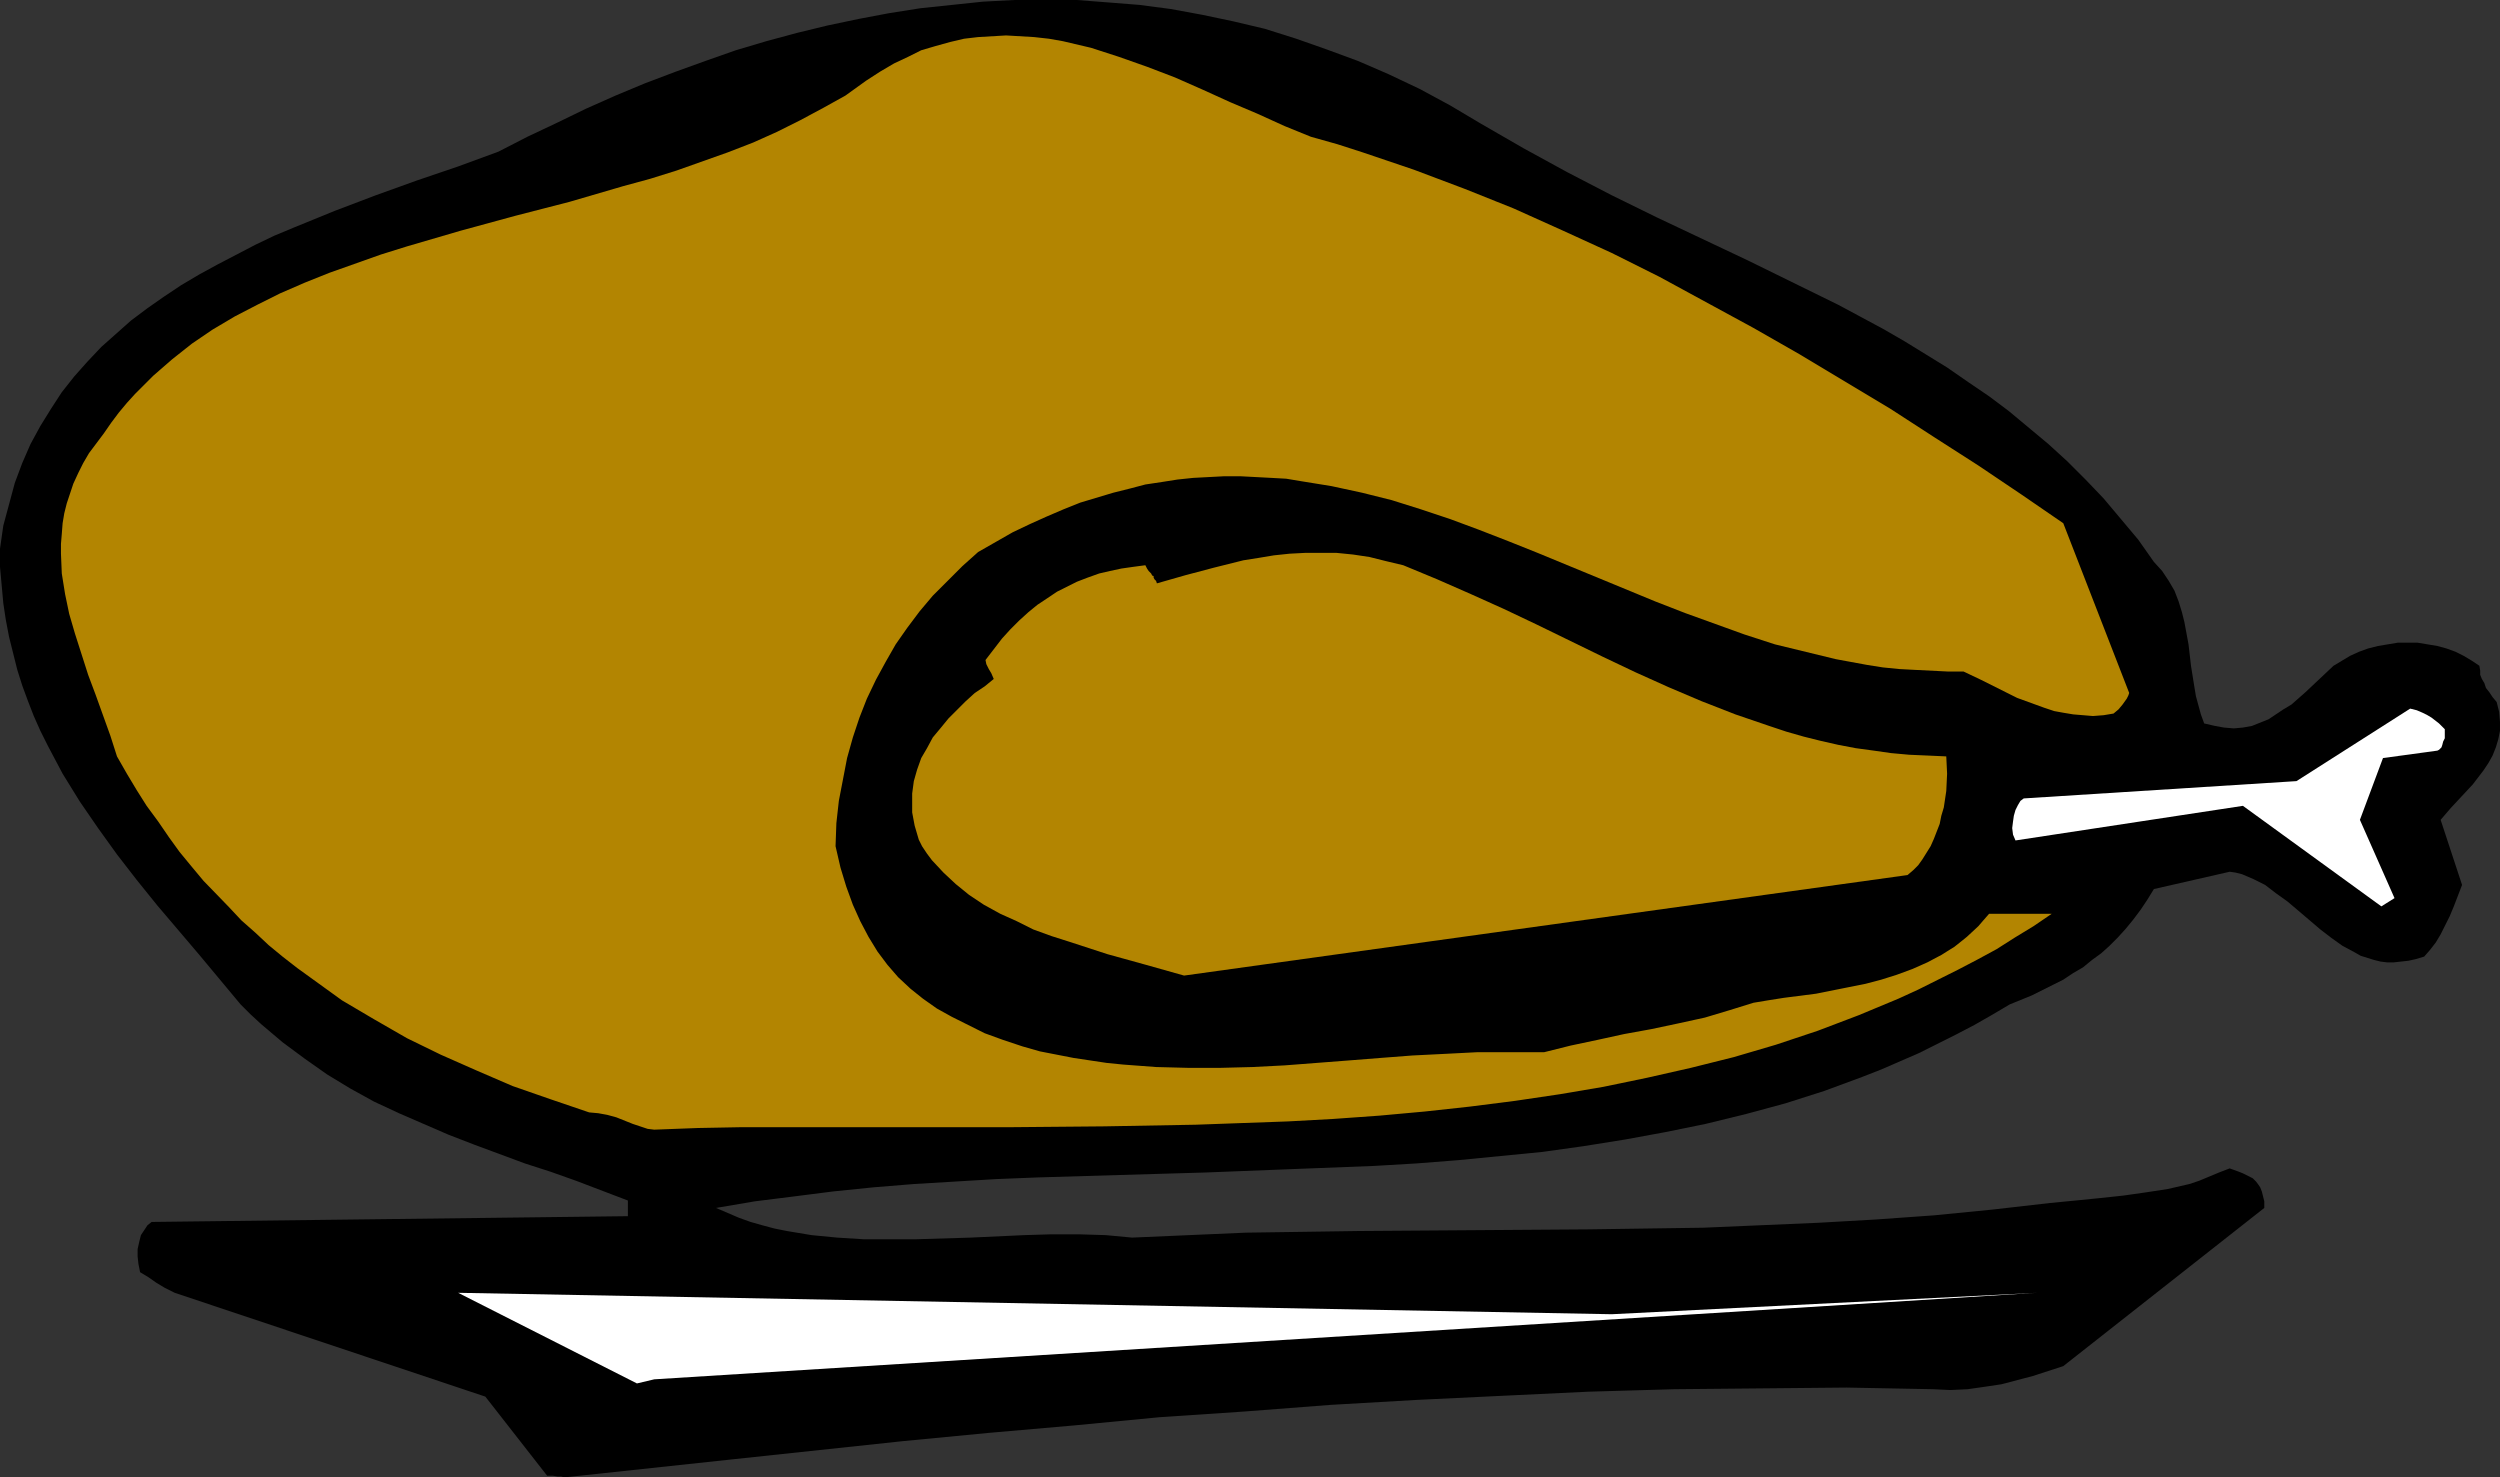
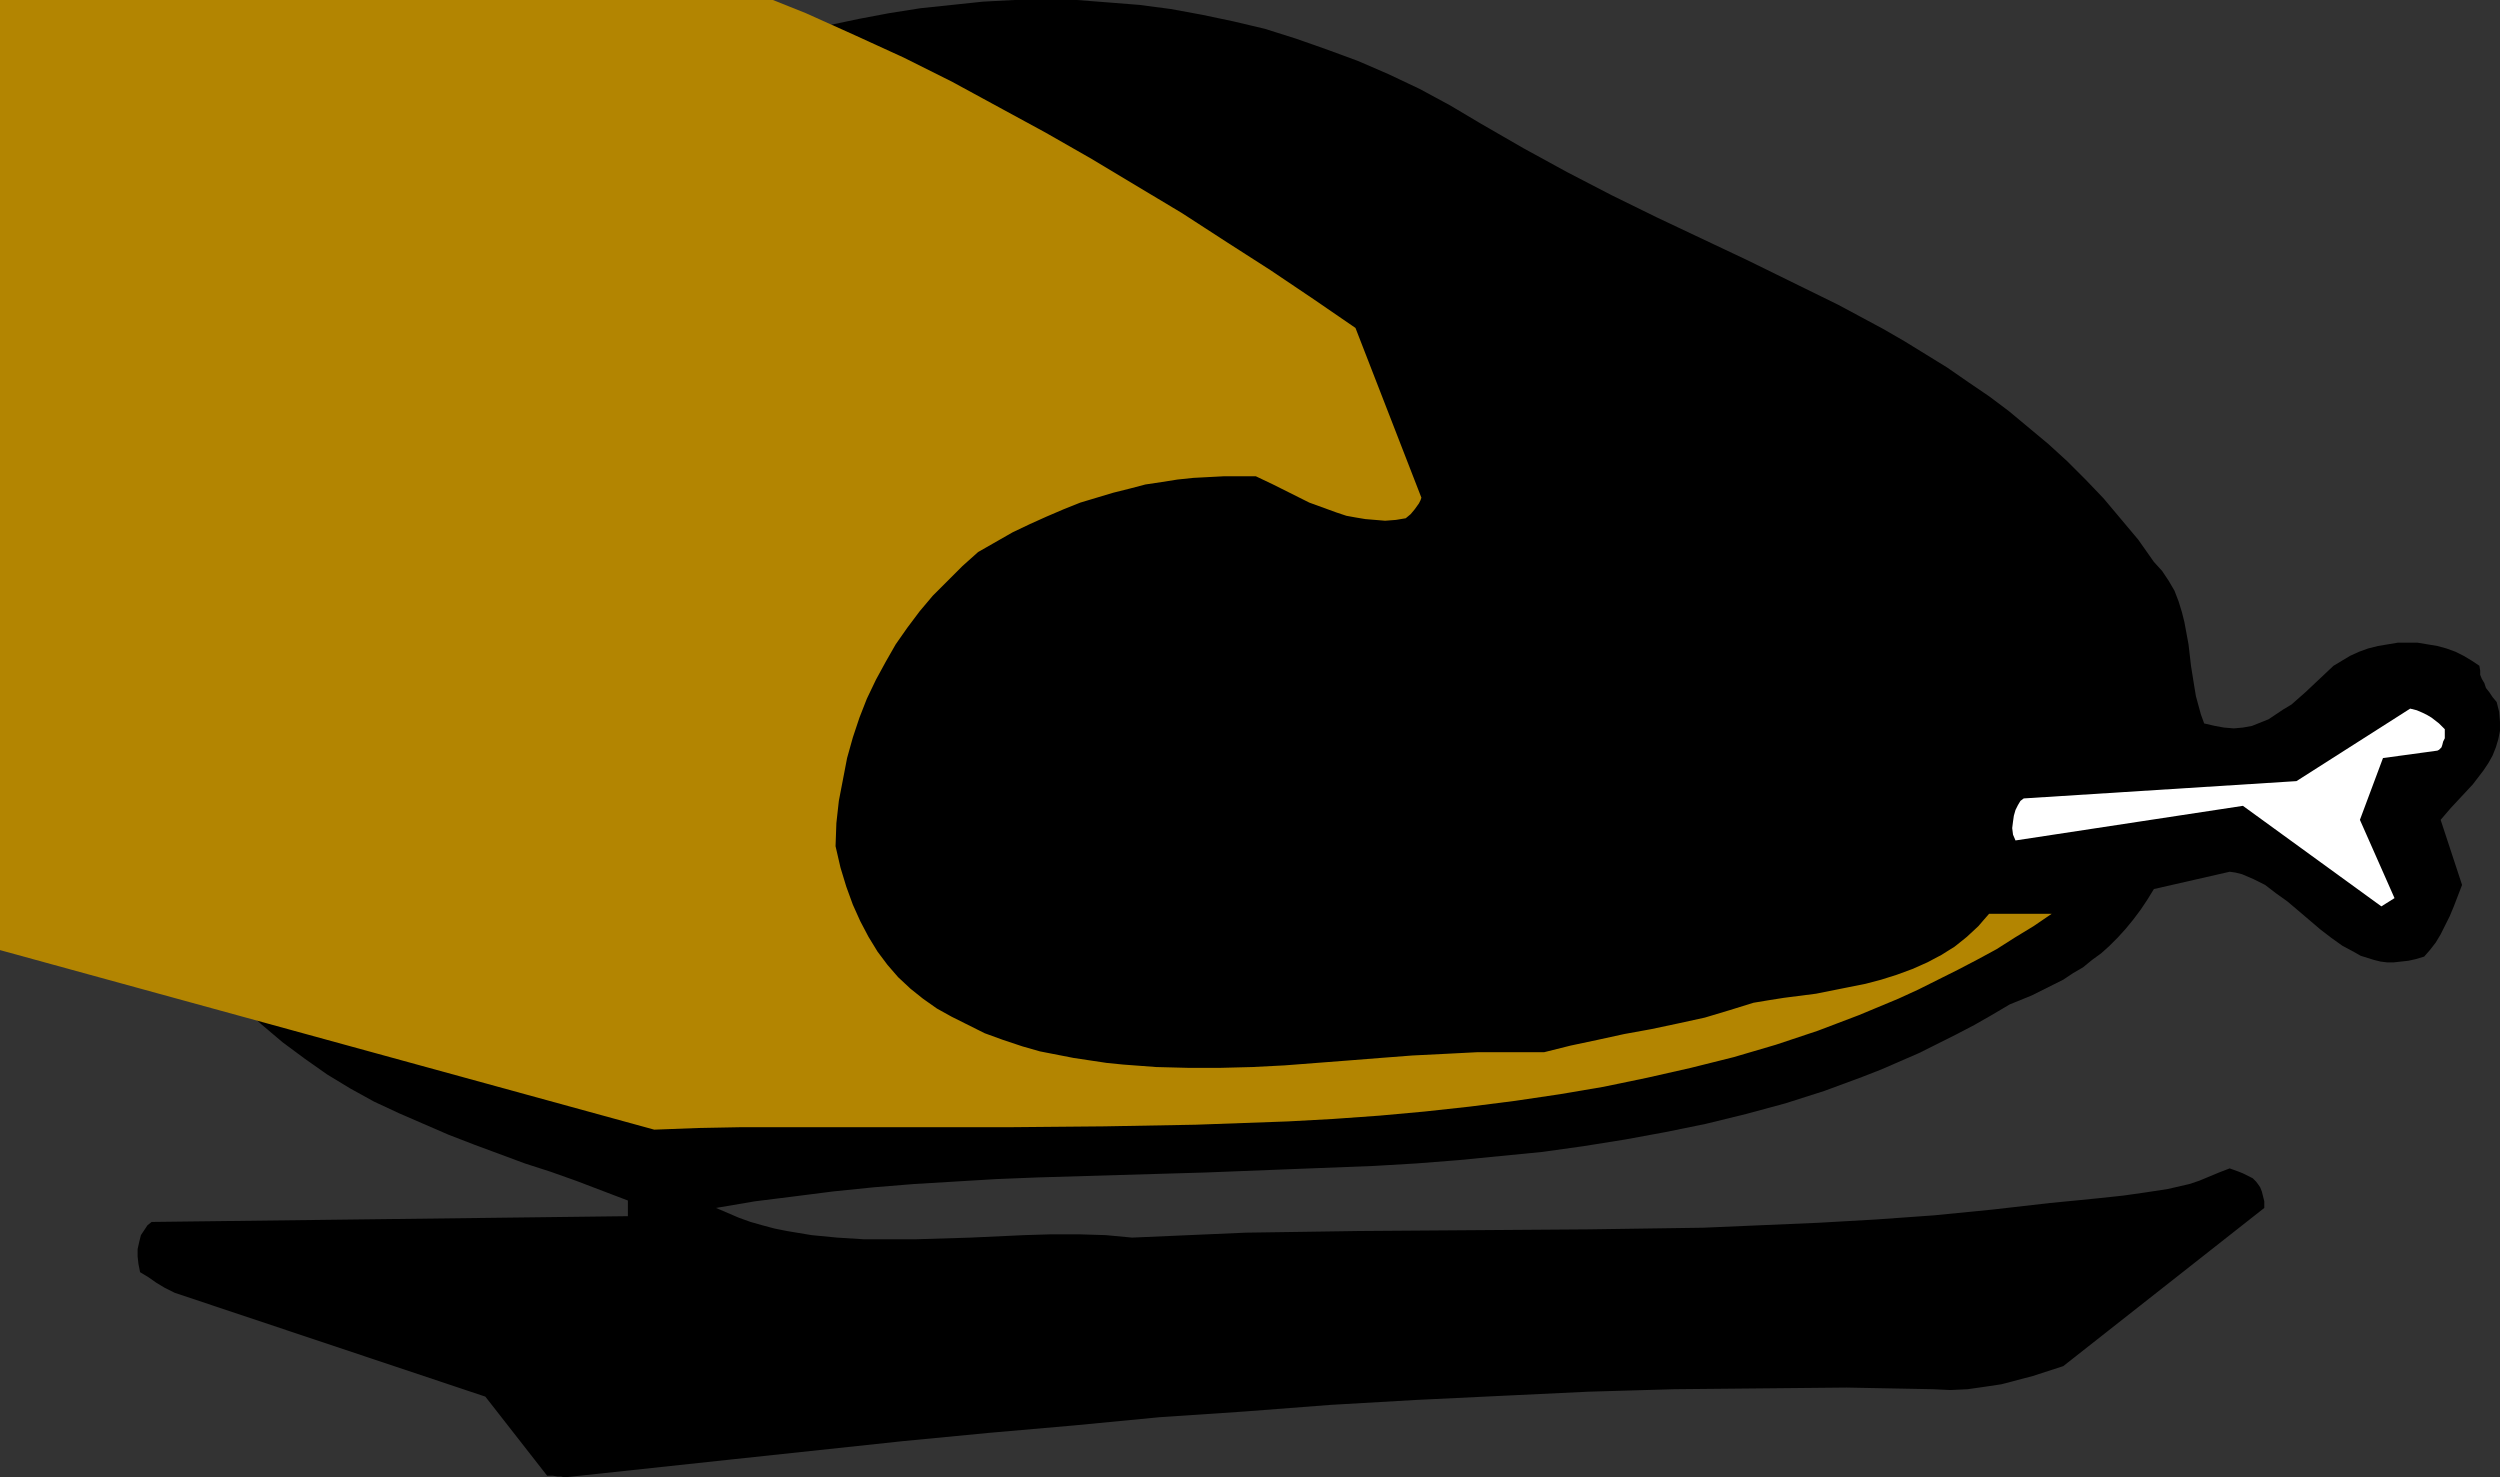
<svg xmlns="http://www.w3.org/2000/svg" xmlns:ns1="http://sodipodi.sourceforge.net/DTD/sodipodi-0.dtd" xmlns:ns2="http://www.inkscape.org/namespaces/inkscape" version="1.0" width="129.724mm" height="76.66mm" id="svg5" ns1:docname="Chicken 5.wmf">
  <rect width="100%" height="100%" fill="#333333" stroke="none" />
  <ns1:namedview id="namedview5" pagecolor="#ffffff" bordercolor="#000000" borderopacity="0.25" ns2:showpageshadow="2" ns2:pageopacity="0.0" ns2:pagecheckerboard="0" ns2:deskcolor="#d1d1d1" ns2:document-units="mm" />
  <defs id="defs1">
    <pattern id="WMFhbasepattern" patternUnits="userSpaceOnUse" width="6" height="6" x="0" y="0" />
  </defs>
  <path style="fill:#000000;fill-opacity:1;fill-rule:evenodd;stroke:none" d="m 110.696,289.739 33.128,-3.555 33.29,-3.555 16.806,-1.616 16.645,-1.454 16.806,-1.616 16.806,-1.131 16.806,-1.293 16.806,-0.97 16.806,-0.808 16.968,-0.808 16.806,-0.485 16.968,-0.162 16.806,-0.162 16.968,0.323 3.394,0.162 3.394,-0.162 3.394,-0.485 3.232,-0.485 3.07,-0.808 3.07,-0.808 5.979,-1.939 v 0 l 39.43,-31.026 v -1.293 l -0.323,-1.293 -0.162,-0.646 -0.323,-0.808 -0.323,-0.485 -0.485,-0.646 -0.323,-0.323 -0.323,-0.323 -0.646,-0.323 -0.646,-0.323 -0.646,-0.323 -0.808,-0.323 -1.778,-0.646 -2.101,0.808 -1.939,0.808 -1.939,0.808 -1.939,0.646 -4.202,0.97 -4.202,0.646 -4.525,0.646 -4.525,0.485 -4.848,0.485 -5.01,0.485 -11.312,1.293 -11.474,1.131 -11.312,0.808 -11.312,0.646 -11.312,0.485 -11.312,0.485 -11.312,0.162 -11.15,0.162 -22.624,0.162 -22.462,0.162 -10.989,0.162 -11.15,0.162 -11.15,0.485 -11.15,0.485 -5.171,-0.485 -5.333,-0.162 h -5.333 l -5.333,0.162 -10.504,0.485 -10.666,0.323 h -5.333 -5.01 l -5.171,-0.323 -5.01,-0.485 -4.848,-0.808 -2.424,-0.485 -2.424,-0.646 -2.262,-0.646 -2.262,-0.808 -2.262,-0.97 -2.262,-0.97 7.595,-1.293 7.757,-0.97 7.595,-0.97 7.918,-0.808 7.918,-0.646 8.08,-0.485 8.08,-0.485 8.08,-0.323 16.322,-0.485 16.645,-0.485 16.483,-0.646 16.645,-0.646 8.242,-0.485 8.242,-0.646 8.242,-0.808 8.242,-0.808 8.08,-1.131 8.08,-1.293 7.918,-1.454 7.918,-1.616 7.918,-1.939 7.757,-2.101 7.595,-2.424 7.434,-2.747 3.717,-1.454 3.717,-1.616 3.717,-1.616 3.555,-1.778 3.555,-1.778 3.717,-1.939 3.394,-1.939 3.555,-2.101 4.363,-1.778 4.202,-2.101 1.939,-0.97 1.939,-1.293 1.939,-1.131 1.778,-1.454 1.778,-1.293 1.616,-1.454 1.616,-1.616 1.616,-1.778 1.454,-1.778 1.454,-1.939 1.293,-1.939 1.293,-2.101 14.867,-3.393 1.131,0.162 1.293,0.323 1.131,0.485 1.131,0.485 2.262,1.131 2.101,1.616 2.262,1.616 2.101,1.778 4.363,3.717 2.101,1.616 2.262,1.616 2.424,1.293 1.131,0.646 2.586,0.808 1.293,0.323 1.293,0.162 h 1.293 l 1.454,-0.162 1.454,-0.162 1.454,-0.323 1.616,-0.485 1.131,-1.293 1.131,-1.454 0.97,-1.616 0.808,-1.616 0.97,-1.939 0.808,-1.939 1.616,-4.201 -4.202,-12.766 0.97,-1.131 0.97,-1.131 2.101,-2.262 2.262,-2.424 2.101,-2.747 0.97,-1.454 0.808,-1.454 0.646,-1.616 0.485,-1.616 0.323,-1.616 v -1.778 l -0.162,-1.939 -0.485,-1.939 -0.808,-0.97 -0.646,-0.97 -0.646,-0.808 -0.323,-0.97 -0.485,-0.808 -0.323,-0.808 v -0.808 l -0.162,-0.97 -1.454,-0.97 -1.616,-0.97 -1.616,-0.808 -1.778,-0.646 -1.778,-0.485 -1.939,-0.323 -1.939,-0.323 h -1.939 -1.939 l -1.939,0.323 -1.939,0.323 -1.939,0.485 -1.778,0.646 -1.778,0.808 -1.616,0.97 -1.616,0.97 -2.747,2.586 -2.747,2.586 -2.747,2.424 -1.616,0.97 -1.454,0.97 -1.454,0.97 -1.616,0.646 -1.616,0.646 -1.778,0.323 -1.778,0.162 -1.939,-0.162 -1.778,-0.323 -2.101,-0.485 -0.646,-1.778 -0.485,-1.778 -0.485,-1.778 -0.323,-1.939 -0.646,-4.04 -0.485,-4.201 -0.808,-4.363 -0.485,-1.939 -0.646,-2.101 -0.808,-2.101 -1.131,-1.939 -1.293,-1.939 -1.616,-1.778 -3.07,-4.363 -3.394,-4.04 -3.394,-4.04 -3.555,-3.717 -3.555,-3.555 -3.717,-3.393 -3.878,-3.232 -3.878,-3.232 -3.878,-2.909 -4.04,-2.747 -4.202,-2.909 -4.202,-2.586 -4.202,-2.586 -4.202,-2.424 -8.726,-4.686 -8.888,-4.363 -8.888,-4.363 -17.776,-8.403 -8.888,-4.363 -8.726,-4.525 -8.565,-4.686 -4.202,-2.424 -4.202,-2.424 -5.979,-3.555 -5.979,-3.232 -6.141,-2.909 -5.979,-2.586 -6.141,-2.262 -5.979,-2.101 -6.141,-1.939 -6.141,-1.454 -6.141,-1.293 -6.141,-1.131 -6.141,-0.808 -6.141,-0.485 L 211.211,0 h -6.141 -6.141 l -6.141,0.323 -6.141,0.646 -6.141,0.646 -6.141,0.97 -5.979,1.131 -6.141,1.293 -5.979,1.454 -5.979,1.616 -5.979,1.778 -5.979,2.101 -5.818,2.101 -5.979,2.262 -5.818,2.424 -5.818,2.586 -5.656,2.747 -5.818,2.747 -5.656,2.909 -7.918,2.909 -8.08,2.747 -8.08,2.909 -8.08,3.07 -7.918,3.232 -3.878,1.616 -3.717,1.778 -3.717,1.939 -3.717,1.939 -3.555,1.939 -3.555,2.101 -3.394,2.262 -3.232,2.262 -3.232,2.424 -2.909,2.586 -2.909,2.586 -2.747,2.909 -2.586,2.909 -2.424,3.07 -2.101,3.232 -2.101,3.393 L 5.979,87.1 4.363,90.816 2.909,94.695 1.778,98.896 0.646,103.097 0,107.622 v 3.555 l 0.323,3.555 0.323,3.555 0.485,3.232 0.646,3.393 0.808,3.232 0.808,3.232 0.97,3.07 1.131,3.07 1.131,2.909 1.293,2.909 1.454,2.909 1.454,2.747 1.454,2.747 3.394,5.494 3.555,5.171 3.717,5.171 3.878,5.009 4.04,5.009 8.242,9.696 8.08,9.696 1.939,1.939 2.101,1.939 2.101,1.778 2.101,1.778 4.363,3.232 4.363,3.07 4.525,2.747 4.686,2.586 4.848,2.262 4.848,2.101 4.848,2.101 5.01,1.939 10.019,3.717 5.01,1.616 5.01,1.778 10.181,3.878 v 3.07 l -93.405,1.131 -0.808,0.646 -0.646,0.97 -0.646,0.97 -0.323,1.293 -0.323,1.454 v 1.454 l 0.162,1.454 0.323,1.616 1.616,0.97 1.616,1.131 1.616,0.97 0.97,0.485 0.97,0.485 60.923,20.361 12.12,15.513 h 0.485 0.646 l 0.97,0.162 h 0.646 z" id="path1" />
-   <path style="fill:#ffffff;fill-opacity:1;fill-rule:evenodd;stroke:none" d="m 128.31,270.51 271.164,-16.967 -83.386,4.201 -226.24,-4.201 35.067,17.775 z" id="path2" />
-   <path style="fill:#b38501;fill-opacity:1;fill-rule:evenodd;stroke:none" d="m 128.31,221.546 8.565,-0.323 8.565,-0.162 h 17.453 35.552 l 18.099,-0.162 17.938,-0.323 9.05,-0.323 9.05,-0.323 8.888,-0.485 9.05,-0.646 8.888,-0.808 8.888,-0.97 8.888,-1.131 8.726,-1.293 8.565,-1.454 8.565,-1.778 8.565,-1.939 8.403,-2.101 8.242,-2.424 8.242,-2.747 8.08,-3.07 3.878,-1.616 3.878,-1.616 3.878,-1.778 3.878,-1.939 3.878,-1.939 3.717,-1.939 3.878,-2.101 3.555,-2.262 3.717,-2.262 3.555,-2.424 h -12.282 l -1.131,1.293 -0.97,1.131 -2.262,2.101 -2.424,1.939 -2.586,1.616 -2.747,1.454 -2.909,1.293 -3.07,1.131 -3.07,0.97 -3.07,0.808 -3.232,0.646 -6.464,1.293 -6.302,0.808 -3.07,0.485 -2.909,0.485 -4.686,1.454 -4.848,1.454 -5.171,1.131 -5.333,1.131 -5.333,0.97 -5.171,1.131 -5.333,1.131 -5.171,1.293 h -6.626 -6.464 l -6.302,0.323 -6.464,0.323 -6.302,0.485 -6.141,0.485 -12.605,0.97 -6.302,0.323 -6.302,0.162 h -6.302 l -6.302,-0.162 -6.464,-0.485 -3.232,-0.323 -3.232,-0.485 -3.232,-0.485 -6.626,-1.293 -3.394,-0.97 -3.878,-1.293 -3.555,-1.293 -3.232,-1.616 -3.232,-1.616 -2.909,-1.616 -2.747,-1.939 -2.424,-1.939 -2.424,-2.262 -2.101,-2.424 -1.939,-2.586 -1.778,-2.909 -1.616,-3.07 -1.454,-3.232 -1.293,-3.555 -1.131,-3.717 -0.97,-4.201 0.162,-4.525 0.485,-4.363 0.808,-4.201 0.808,-4.201 1.131,-4.04 1.293,-3.878 1.454,-3.717 1.778,-3.717 1.939,-3.555 1.939,-3.393 2.262,-3.232 2.424,-3.232 2.586,-3.07 2.909,-2.909 2.909,-2.909 3.07,-2.747 3.394,-1.939 3.394,-1.939 3.394,-1.616 3.232,-1.454 3.394,-1.454 3.232,-1.293 3.232,-0.97 3.232,-0.97 3.232,-0.808 3.07,-0.808 3.232,-0.485 3.07,-0.485 3.07,-0.323 3.07,-0.162 3.07,-0.162 h 3.07 l 3.07,0.162 3.07,0.162 2.909,0.162 2.909,0.485 5.979,0.97 5.979,1.293 5.818,1.454 5.656,1.778 5.818,1.939 5.656,2.101 5.818,2.262 5.656,2.262 23.109,9.534 5.818,2.262 5.818,2.101 5.818,2.101 5.979,1.939 5.979,1.454 5.979,1.454 6.141,1.131 3.07,0.485 3.232,0.323 3.07,0.162 3.232,0.162 3.232,0.162 h 3.07 l 3.394,1.616 3.555,1.778 3.555,1.778 3.555,1.293 1.778,0.646 1.939,0.646 1.778,0.323 1.939,0.323 1.939,0.162 1.939,0.162 2.101,-0.162 1.939,-0.323 0.97,-0.808 0.808,-0.97 0.808,-1.131 0.323,-0.646 0.162,-0.485 -12.928,-33.289 -8.242,-5.656 -8.403,-5.656 -8.565,-5.494 -8.726,-5.656 -8.888,-5.333 -8.888,-5.333 -9.05,-5.171 -9.211,-5.009 -9.211,-5.009 -9.373,-4.686 -9.534,-4.363 -9.696,-4.363 -9.696,-3.878 -9.858,-3.717 -10.019,-3.393 -5.01,-1.616 -5.171,-1.454 -5.171,-2.101 -5.333,-2.424 -5.333,-2.262 -5.333,-2.424 -5.494,-2.424 -5.494,-2.101 -5.494,-1.939 -5.494,-1.778 -2.747,-0.646 -2.747,-0.646 -2.747,-0.485 -2.909,-0.323 -2.747,-0.162 -2.747,-0.162 -2.747,0.162 -2.747,0.162 -2.747,0.323 -2.747,0.646 -2.909,0.808 -2.747,0.808 -2.586,1.293 -2.747,1.293 -2.747,1.616 -2.747,1.778 -4.04,2.909 -4.363,2.424 -4.525,2.424 -4.525,2.262 -4.686,2.101 -5.01,1.939 -5.01,1.778 -5.01,1.778 -5.171,1.616 -5.333,1.454 -10.504,3.07 -10.666,2.747 -10.666,2.909 -10.504,3.07 -5.171,1.616 -5.01,1.778 -5.01,1.778 -4.848,1.939 -4.848,2.101 -4.525,2.262 -4.363,2.262 -4.363,2.586 -4.04,2.747 -3.878,3.07 -3.717,3.232 -3.555,3.555 -1.616,1.778 -1.616,1.939 -1.454,1.939 -1.454,2.101 -1.454,1.939 -1.454,1.939 -1.131,1.939 -0.97,1.939 -0.97,2.101 -0.646,1.939 -0.646,1.939 -0.485,1.939 -0.323,1.939 -0.162,2.101 -0.162,1.939 v 1.939 l 0.162,3.878 0.646,4.04 0.808,3.878 1.131,3.878 1.293,4.04 1.293,4.04 1.454,3.878 1.454,4.04 1.454,4.04 1.293,4.04 1.939,3.393 1.939,3.232 1.939,3.07 2.262,3.07 2.101,3.07 2.101,2.909 2.262,2.747 2.424,2.909 5.01,5.171 2.424,2.586 2.747,2.424 2.586,2.424 2.747,2.262 2.909,2.262 2.909,2.101 2.909,2.101 2.909,2.101 6.302,3.717 6.464,3.717 6.626,3.232 6.949,3.07 7.11,3.07 7.434,2.586 7.595,2.586 1.778,0.162 1.778,0.323 1.778,0.485 1.616,0.646 1.616,0.646 1.454,0.485 1.454,0.485 z" id="path3" />
-   <path style="fill:#b38501;fill-opacity:1;fill-rule:evenodd;stroke:none" d="m 232.219,191.328 141.885,-19.715 1.131,-0.97 0.97,-0.97 0.808,-1.131 0.808,-1.293 0.808,-1.293 0.646,-1.454 1.131,-2.909 0.323,-1.616 0.485,-1.616 0.485,-3.232 0.162,-3.393 -0.162,-3.393 -3.555,-0.162 -3.717,-0.162 -3.555,-0.323 -3.394,-0.485 -3.555,-0.485 -3.394,-0.646 -3.555,-0.808 -3.232,-0.808 -3.394,-0.97 -3.394,-1.131 -6.626,-2.262 -6.626,-2.586 -6.464,-2.747 -6.464,-2.909 -6.464,-3.07 -12.928,-6.302 -6.464,-3.07 -6.464,-2.909 -6.626,-2.909 -6.626,-2.747 -3.394,-0.808 -3.232,-0.808 -3.232,-0.485 -3.232,-0.323 h -3.07 -3.07 l -3.07,0.162 -3.07,0.323 -2.909,0.485 -3.07,0.485 -5.818,1.454 -5.494,1.454 -5.656,1.616 -0.162,-0.485 -0.323,-0.323 -0.162,-0.323 v -0.323 h -0.162 l -0.162,-0.162 -0.162,-0.323 -0.162,-0.162 -0.323,-0.323 -0.323,-0.485 -0.323,-0.646 -2.424,0.323 -2.262,0.323 -2.262,0.485 -2.101,0.485 -2.262,0.808 -2.101,0.808 -1.939,0.97 -1.939,0.97 -1.939,1.293 -1.939,1.293 -1.778,1.454 -1.778,1.616 -1.778,1.778 -1.616,1.778 -1.616,2.101 -1.616,2.101 0.162,0.808 0.485,0.97 0.485,0.808 0.485,1.131 -1.778,1.454 -1.939,1.293 -1.778,1.616 -1.616,1.616 -1.778,1.778 -1.454,1.778 -1.616,1.939 -1.131,2.101 -1.131,1.939 -0.808,2.262 -0.646,2.262 -0.323,2.424 v 2.424 1.293 l 0.485,2.586 0.808,2.747 0.646,1.293 0.97,1.454 0.97,1.293 2.262,2.424 2.424,2.262 2.586,2.101 2.909,1.939 3.232,1.778 3.232,1.454 3.232,1.616 3.555,1.293 3.555,1.131 7.434,2.424 7.595,2.101 z" id="path4" />
+   <path style="fill:#b38501;fill-opacity:1;fill-rule:evenodd;stroke:none" d="m 128.31,221.546 8.565,-0.323 8.565,-0.162 h 17.453 35.552 l 18.099,-0.162 17.938,-0.323 9.05,-0.323 9.05,-0.323 8.888,-0.485 9.05,-0.646 8.888,-0.808 8.888,-0.97 8.888,-1.131 8.726,-1.293 8.565,-1.454 8.565,-1.778 8.565,-1.939 8.403,-2.101 8.242,-2.424 8.242,-2.747 8.08,-3.07 3.878,-1.616 3.878,-1.616 3.878,-1.778 3.878,-1.939 3.878,-1.939 3.717,-1.939 3.878,-2.101 3.555,-2.262 3.717,-2.262 3.555,-2.424 h -12.282 l -1.131,1.293 -0.97,1.131 -2.262,2.101 -2.424,1.939 -2.586,1.616 -2.747,1.454 -2.909,1.293 -3.07,1.131 -3.07,0.97 -3.07,0.808 -3.232,0.646 -6.464,1.293 -6.302,0.808 -3.07,0.485 -2.909,0.485 -4.686,1.454 -4.848,1.454 -5.171,1.131 -5.333,1.131 -5.333,0.97 -5.171,1.131 -5.333,1.131 -5.171,1.293 h -6.626 -6.464 l -6.302,0.323 -6.464,0.323 -6.302,0.485 -6.141,0.485 -12.605,0.97 -6.302,0.323 -6.302,0.162 h -6.302 l -6.302,-0.162 -6.464,-0.485 -3.232,-0.323 -3.232,-0.485 -3.232,-0.485 -6.626,-1.293 -3.394,-0.97 -3.878,-1.293 -3.555,-1.293 -3.232,-1.616 -3.232,-1.616 -2.909,-1.616 -2.747,-1.939 -2.424,-1.939 -2.424,-2.262 -2.101,-2.424 -1.939,-2.586 -1.778,-2.909 -1.616,-3.07 -1.454,-3.232 -1.293,-3.555 -1.131,-3.717 -0.97,-4.201 0.162,-4.525 0.485,-4.363 0.808,-4.201 0.808,-4.201 1.131,-4.04 1.293,-3.878 1.454,-3.717 1.778,-3.717 1.939,-3.555 1.939,-3.393 2.262,-3.232 2.424,-3.232 2.586,-3.07 2.909,-2.909 2.909,-2.909 3.07,-2.747 3.394,-1.939 3.394,-1.939 3.394,-1.616 3.232,-1.454 3.394,-1.454 3.232,-1.293 3.232,-0.97 3.232,-0.97 3.232,-0.808 3.07,-0.808 3.232,-0.485 3.07,-0.485 3.07,-0.323 3.07,-0.162 3.07,-0.162 h 3.07 h 3.07 l 3.394,1.616 3.555,1.778 3.555,1.778 3.555,1.293 1.778,0.646 1.939,0.646 1.778,0.323 1.939,0.323 1.939,0.162 1.939,0.162 2.101,-0.162 1.939,-0.323 0.97,-0.808 0.808,-0.97 0.808,-1.131 0.323,-0.646 0.162,-0.485 -12.928,-33.289 -8.242,-5.656 -8.403,-5.656 -8.565,-5.494 -8.726,-5.656 -8.888,-5.333 -8.888,-5.333 -9.05,-5.171 -9.211,-5.009 -9.211,-5.009 -9.373,-4.686 -9.534,-4.363 -9.696,-4.363 -9.696,-3.878 -9.858,-3.717 -10.019,-3.393 -5.01,-1.616 -5.171,-1.454 -5.171,-2.101 -5.333,-2.424 -5.333,-2.262 -5.333,-2.424 -5.494,-2.424 -5.494,-2.101 -5.494,-1.939 -5.494,-1.778 -2.747,-0.646 -2.747,-0.646 -2.747,-0.485 -2.909,-0.323 -2.747,-0.162 -2.747,-0.162 -2.747,0.162 -2.747,0.162 -2.747,0.323 -2.747,0.646 -2.909,0.808 -2.747,0.808 -2.586,1.293 -2.747,1.293 -2.747,1.616 -2.747,1.778 -4.04,2.909 -4.363,2.424 -4.525,2.424 -4.525,2.262 -4.686,2.101 -5.01,1.939 -5.01,1.778 -5.01,1.778 -5.171,1.616 -5.333,1.454 -10.504,3.07 -10.666,2.747 -10.666,2.909 -10.504,3.07 -5.171,1.616 -5.01,1.778 -5.01,1.778 -4.848,1.939 -4.848,2.101 -4.525,2.262 -4.363,2.262 -4.363,2.586 -4.04,2.747 -3.878,3.07 -3.717,3.232 -3.555,3.555 -1.616,1.778 -1.616,1.939 -1.454,1.939 -1.454,2.101 -1.454,1.939 -1.454,1.939 -1.131,1.939 -0.97,1.939 -0.97,2.101 -0.646,1.939 -0.646,1.939 -0.485,1.939 -0.323,1.939 -0.162,2.101 -0.162,1.939 v 1.939 l 0.162,3.878 0.646,4.04 0.808,3.878 1.131,3.878 1.293,4.04 1.293,4.04 1.454,3.878 1.454,4.04 1.454,4.04 1.293,4.04 1.939,3.393 1.939,3.232 1.939,3.07 2.262,3.07 2.101,3.07 2.101,2.909 2.262,2.747 2.424,2.909 5.01,5.171 2.424,2.586 2.747,2.424 2.586,2.424 2.747,2.262 2.909,2.262 2.909,2.101 2.909,2.101 2.909,2.101 6.302,3.717 6.464,3.717 6.626,3.232 6.949,3.07 7.11,3.07 7.434,2.586 7.595,2.586 1.778,0.162 1.778,0.323 1.778,0.485 1.616,0.646 1.616,0.646 1.454,0.485 1.454,0.485 z" id="path3" />
  <path style="fill:#ffffff;fill-opacity:1;fill-rule:evenodd;stroke:none" d="m 469.609,176.138 -6.787,-15.351 4.525,-12.12 10.666,-1.454 0.323,-0.162 0.162,-0.162 0.323,-0.323 0.162,-0.485 0.162,-0.646 0.323,-0.646 v -0.808 -0.97 l -1.131,-1.131 -1.454,-1.131 -0.808,-0.485 -0.97,-0.485 -1.131,-0.485 -1.293,-0.323 -22.301,14.22 -53.49,3.393 -0.646,0.485 -0.485,0.808 -0.485,0.97 -0.323,1.131 -0.162,1.131 -0.162,1.293 0.162,1.293 0.485,1.131 44.602,-6.787 27.149,19.715 z" id="path5" />
</svg>